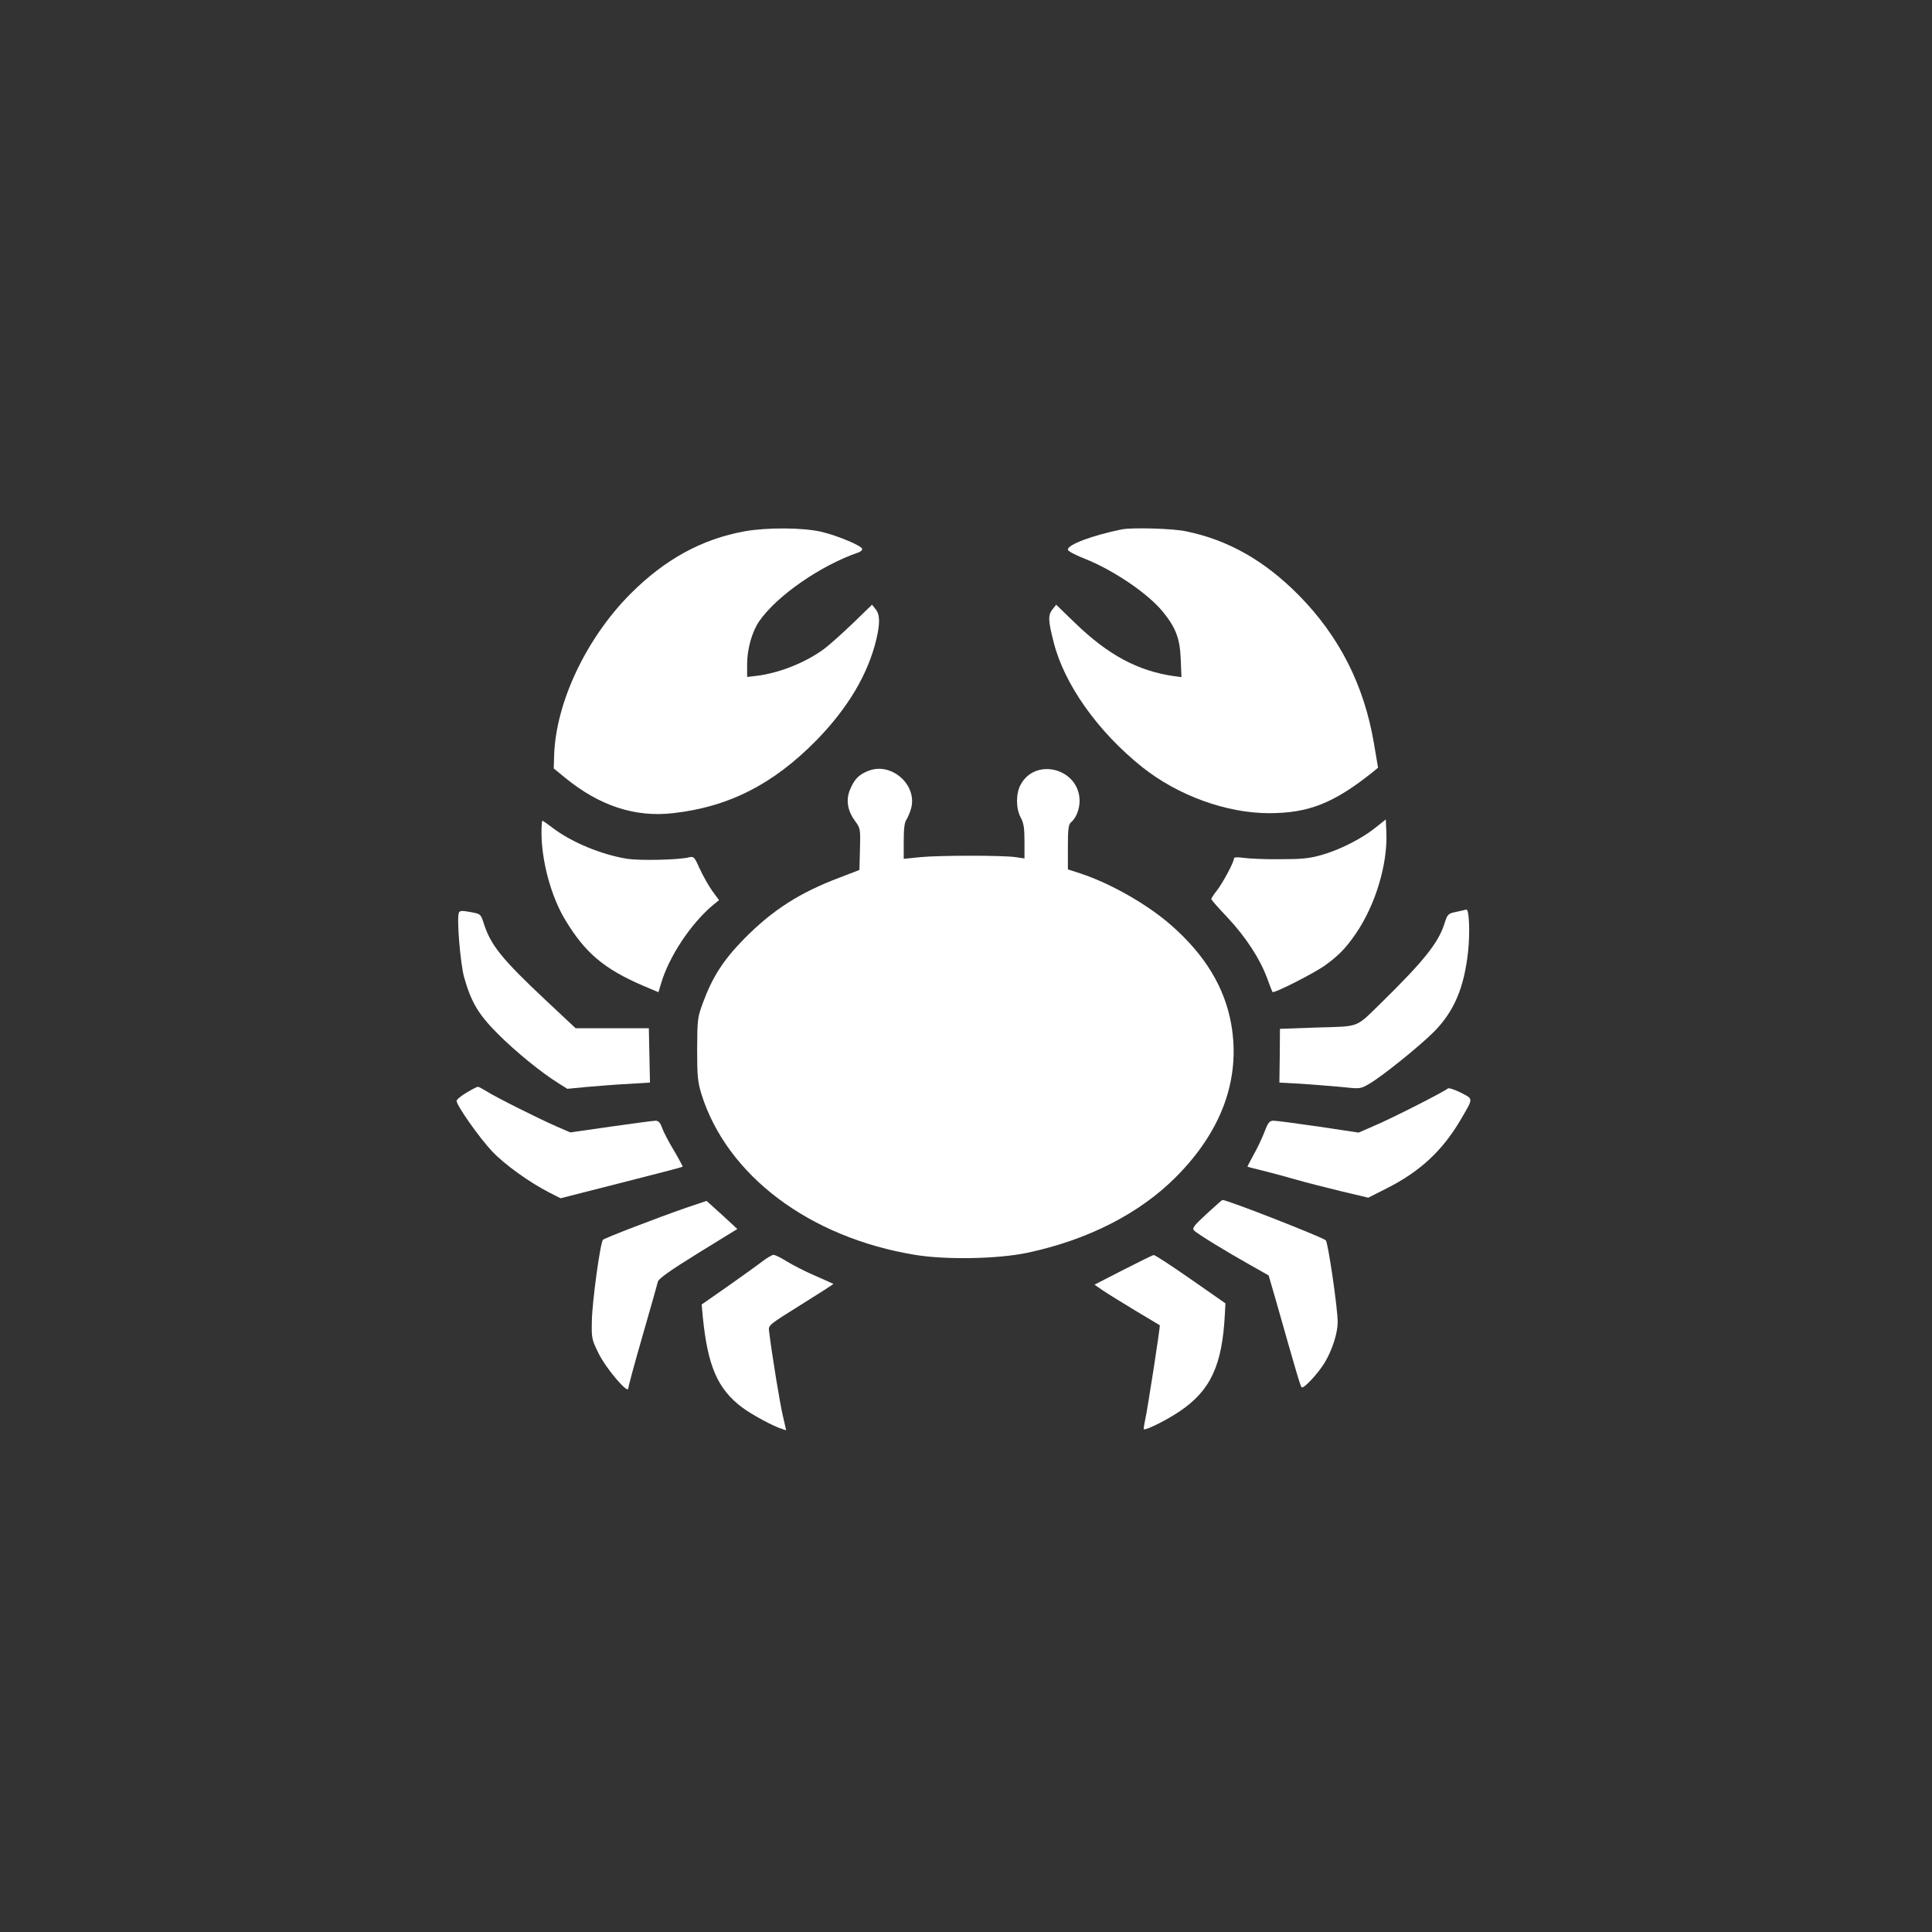
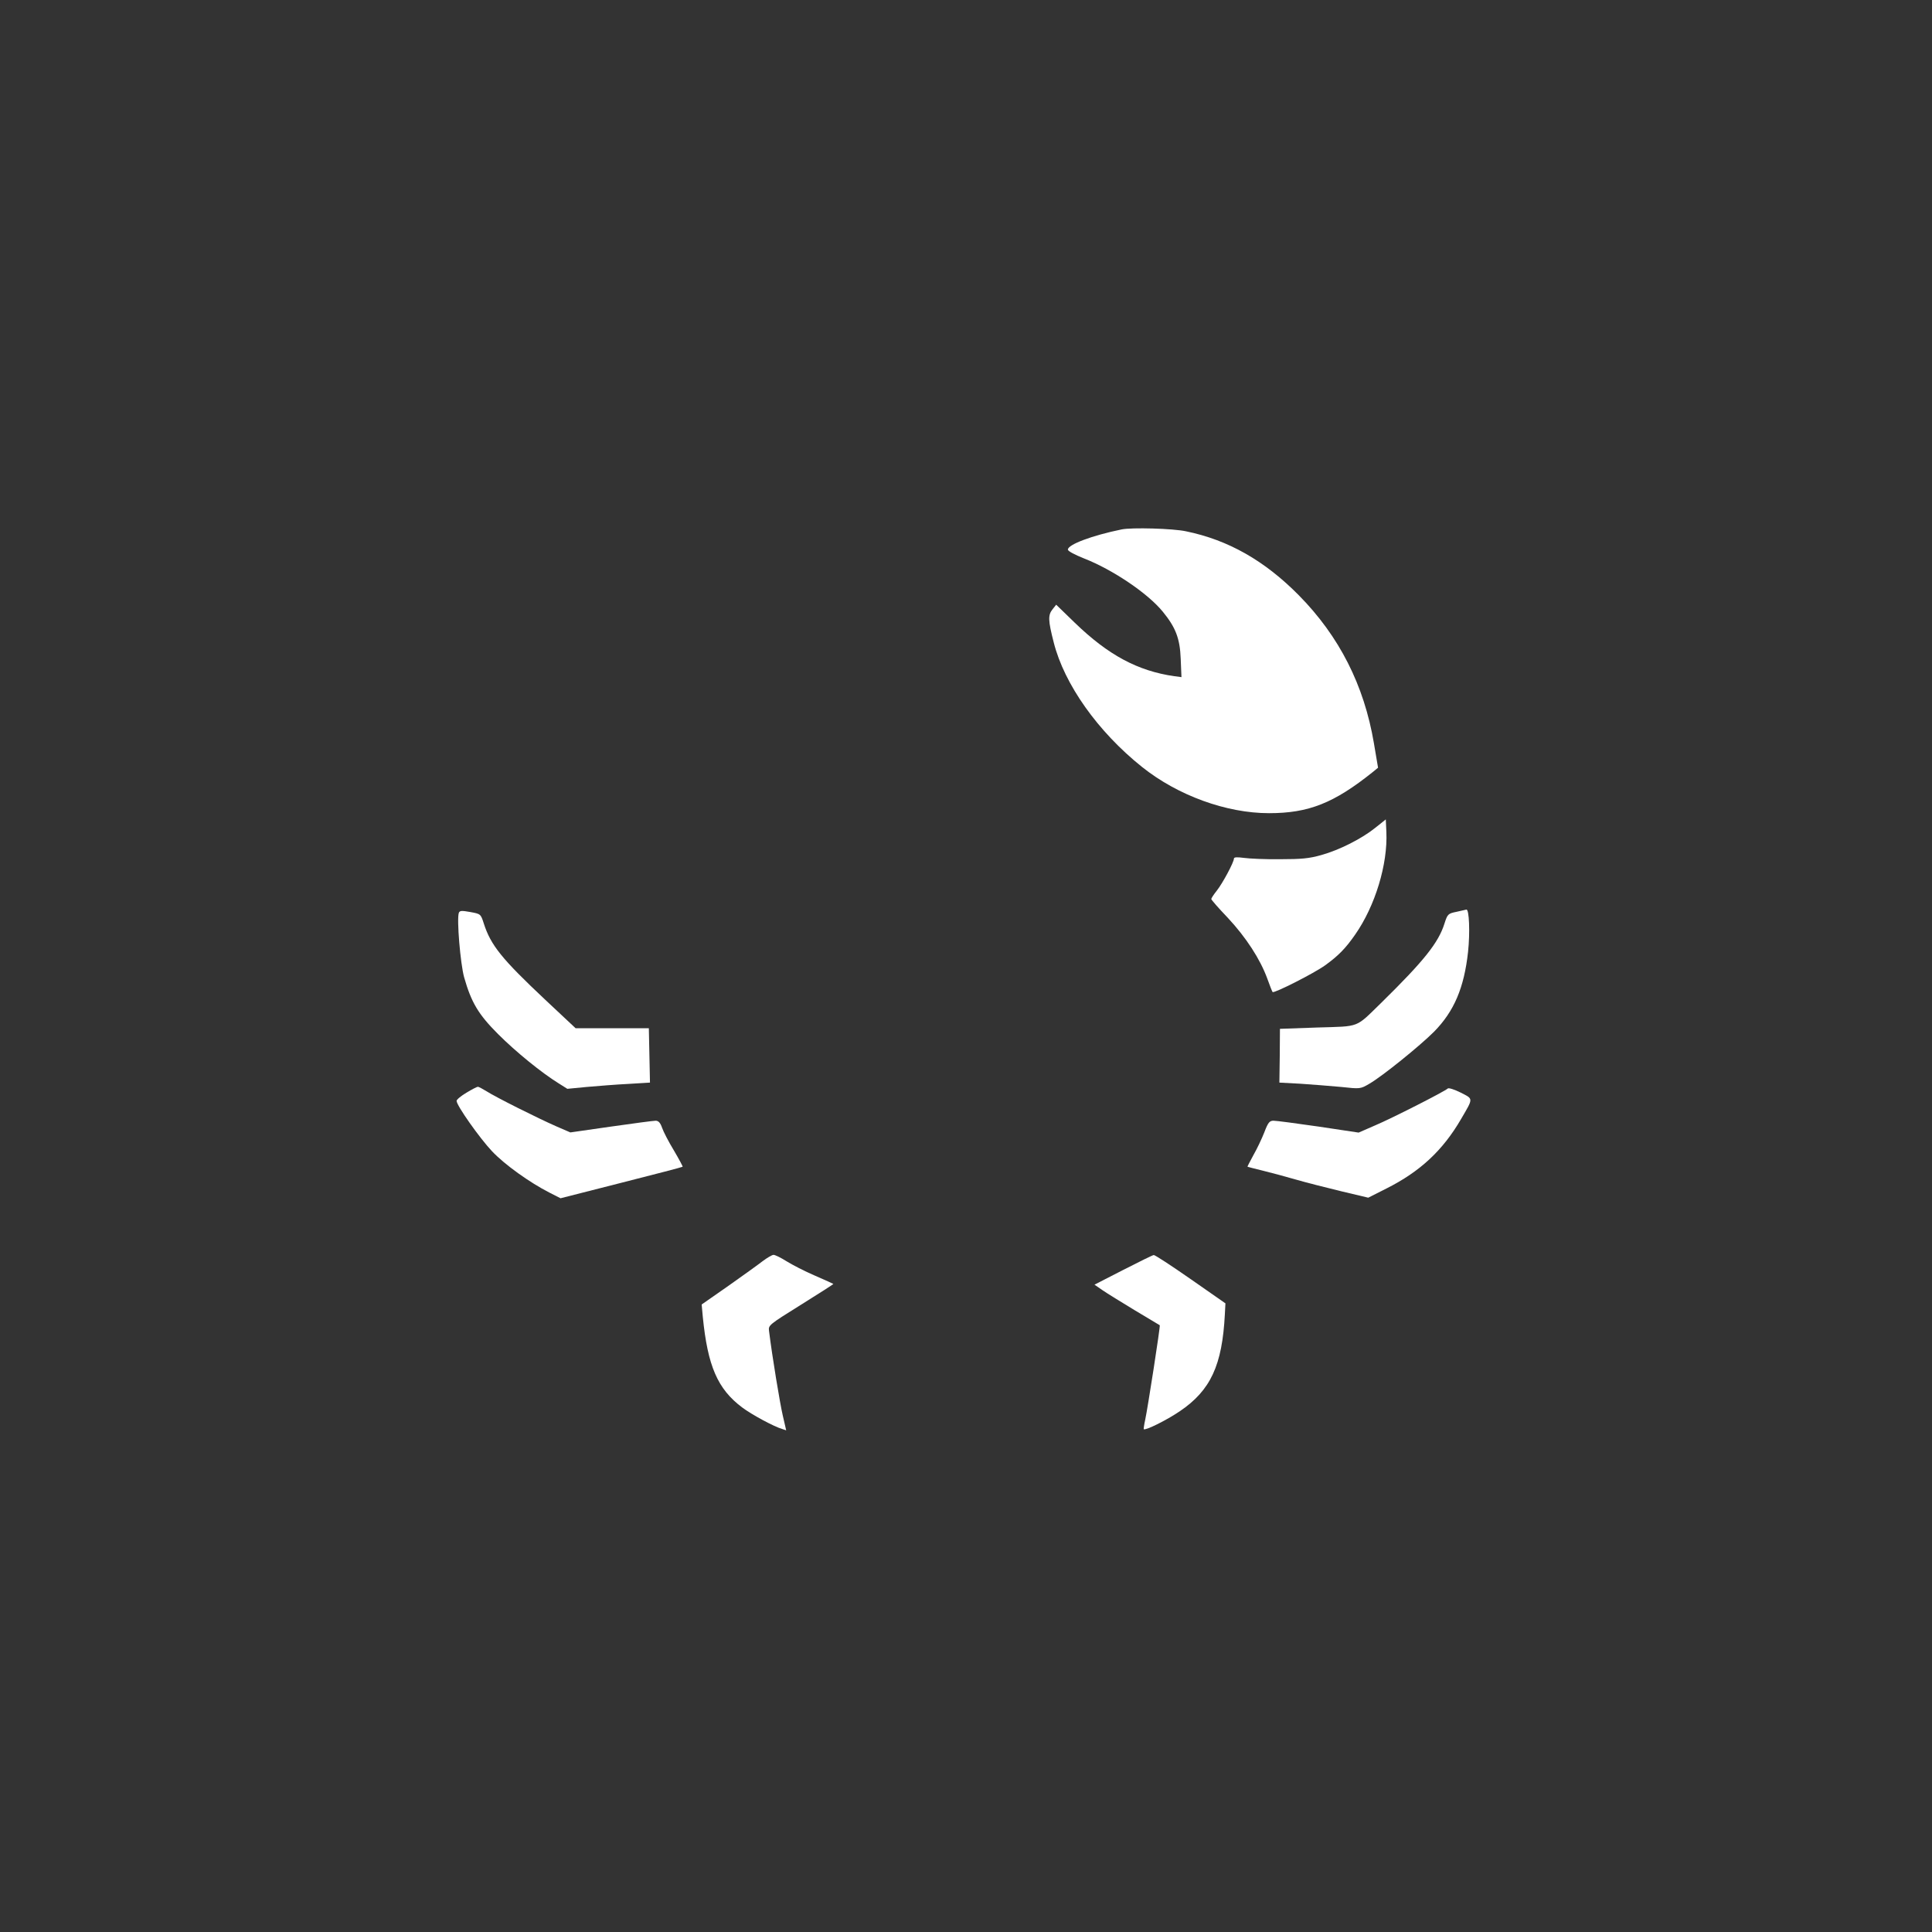
<svg xmlns="http://www.w3.org/2000/svg" version="1.0" width="1024pt" height="1024pt" viewBox="0 0 1024 1024" preserveAspectRatio="xMidYMid meet">
  <rect x="0" y="0" width="1024" height="1024" fill="#333333" stroke="none" />
  <g transform="translate(0,1024) scale(0.1,-0.1)" fill="#ffffff" stroke="none">
-     <path d="M3947 7424 c-227 -41 -424 -149 -607 -333 -234 -236 -394 -575 -403 -855 l-2 -69 60 -49 c182 -149 370 -211 572 -188 295 33 531 153 760 386 167 171 274 351 318 536 20 86 19 131 -4 159 l-19 24 -99 -96 c-54 -52 -123 -114 -153 -137 -100 -74 -242 -131 -367 -145 l-43 -5 0 68 c0 79 25 169 63 226 93 135 325 297 530 367 9 4 17 11 17 17 0 16 -125 69 -215 91 -97 23 -290 24 -408 3z" />
    <path d="M5945 7434 c-156 -32 -285 -80 -285 -107 0 -8 36 -27 86 -47 151 -59 337 -184 417 -282 68 -83 91 -142 95 -250 l4 -97 -38 5 c-194 28 -350 112 -527 283 l-99 96 -19 -24 c-25 -31 -24 -59 6 -176 56 -222 234 -473 468 -660 189 -151 447 -245 673 -245 210 0 344 53 550 218 l28 23 -22 130 c-52 307 -183 566 -398 784 -182 184 -374 293 -598 339 -69 15 -287 21 -341 10z" />
-     <path d="M4607 6156 c-51 -19 -76 -42 -99 -95 -26 -56 -18 -115 23 -171 29 -40 30 -42 27 -151 l-3 -110 -104 -40 c-213 -80 -357 -173 -506 -324 -110 -112 -168 -201 -219 -339 -29 -78 -30 -88 -31 -246 0 -146 3 -174 23 -240 136 -431 572 -759 1132 -851 163 -27 439 -22 595 11 320 68 594 207 788 402 243 244 343 520 293 808 -34 195 -138 367 -315 523 -126 112 -323 224 -483 277 l-68 22 0 118 c0 94 3 120 16 131 27 22 46 69 46 114 0 171 -234 234 -313 85 -25 -47 -25 -125 1 -173 16 -29 20 -56 20 -127 l0 -90 -47 7 c-67 10 -401 10 -505 0 l-88 -9 0 94 c0 64 4 100 14 113 7 11 19 38 25 60 34 123 -101 245 -222 201z" />
    <path d="M7290 5853 c-72 -58 -190 -118 -287 -145 -63 -18 -105 -22 -218 -22 -77 -1 -164 3 -192 7 -38 5 -53 4 -53 -4 0 -19 -60 -131 -91 -170 -16 -20 -29 -40 -29 -44 0 -4 39 -49 88 -100 96 -103 171 -218 209 -322 13 -37 26 -69 28 -71 8 -8 221 100 279 142 69 50 107 88 159 163 106 152 173 373 165 544 l-3 66 -55 -44z" />
-     <path d="M2870 5827 c0 -150 51 -339 125 -461 106 -177 207 -262 417 -352 l78 -33 14 47 c42 142 157 316 275 415 l32 26 -36 49 c-19 27 -49 80 -66 117 -28 63 -32 67 -57 61 -56 -14 -259 -18 -327 -8 -136 22 -292 86 -393 162 -29 22 -55 40 -57 40 -3 0 -5 -28 -5 -63z" />
    <path d="M2432 5402 c-12 -32 8 -269 28 -342 38 -133 75 -196 180 -301 93 -93 229 -204 321 -261 l46 -29 104 10 c57 5 156 13 219 16 l115 7 -3 144 -3 144 -194 0 -194 0 -160 150 c-231 217 -290 290 -327 406 -16 50 -17 50 -71 60 -45 8 -56 8 -61 -4z" />
    <path d="M7719 5407 c-44 -9 -47 -12 -63 -62 -32 -102 -109 -198 -335 -420 -139 -135 -109 -124 -338 -131 l-199 -7 -1 -142 -2 -143 112 -6 c62 -4 158 -12 215 -17 102 -11 102 -11 150 17 69 40 267 200 343 276 106 108 159 232 180 423 11 103 6 227 -9 224 -4 -1 -28 -6 -53 -12z" />
    <path d="M2473 4449 c-29 -17 -53 -37 -53 -44 0 -24 121 -196 188 -267 67 -71 200 -166 304 -219 l59 -30 322 82 c177 45 324 83 325 85 2 1 -19 40 -46 86 -28 46 -56 100 -63 121 -9 26 -19 37 -34 37 -11 0 -117 -14 -236 -31 l-216 -31 -74 32 c-98 43 -322 155 -370 186 -21 13 -42 24 -46 24 -5 0 -32 -14 -60 -31z" />
    <path d="M7674 4471 c-17 -16 -298 -159 -386 -196 l-87 -38 -213 32 c-117 17 -224 31 -238 31 -21 0 -29 -9 -49 -62 -13 -33 -39 -88 -58 -121 -18 -33 -32 -60 -31 -61 2 -1 37 -10 78 -20 41 -10 120 -31 175 -47 55 -16 165 -44 244 -63 l143 -34 97 49 c177 89 298 201 395 368 66 113 66 105 -2 140 -32 16 -63 26 -68 22z" />
-     <path d="M3635 3838 c-150 -52 -428 -159 -439 -169 -14 -13 -57 -324 -59 -429 -2 -93 -1 -99 36 -174 39 -79 156 -217 157 -185 0 9 34 135 76 280 42 145 78 274 81 286 4 16 63 58 213 151 l208 128 -81 75 -82 74 -110 -37z" />
-     <path d="M6395 3806 c-70 -65 -78 -76 -65 -89 20 -19 172 -112 295 -181 l99 -56 37 -127 c112 -395 131 -459 138 -466 10 -10 90 76 124 134 39 66 67 155 67 211 0 75 -51 422 -63 434 -18 17 -524 215 -548 214 -2 0 -40 -34 -84 -74z" />
    <path d="M4044 3557 c-23 -18 -105 -77 -183 -132 l-142 -99 6 -66 c26 -260 78 -382 209 -480 49 -37 169 -102 212 -114 l21 -7 -18 78 c-15 64 -56 312 -73 449 -4 30 0 33 170 139 96 60 173 109 171 110 -1 1 -45 21 -98 44 -54 23 -121 58 -150 76 -30 19 -61 34 -69 34 -8 0 -33 -15 -56 -32z" />
    <path d="M5953 3509 l-152 -78 42 -29 c23 -16 101 -64 172 -107 72 -43 131 -78 132 -79 4 -3 -65 -446 -77 -500 -6 -27 -9 -50 -8 -51 9 -8 120 47 191 95 164 111 225 244 239 514 l3 58 -185 129 c-102 71 -189 128 -195 127 -5 0 -78 -36 -162 -79z" />
  </g>
</svg>